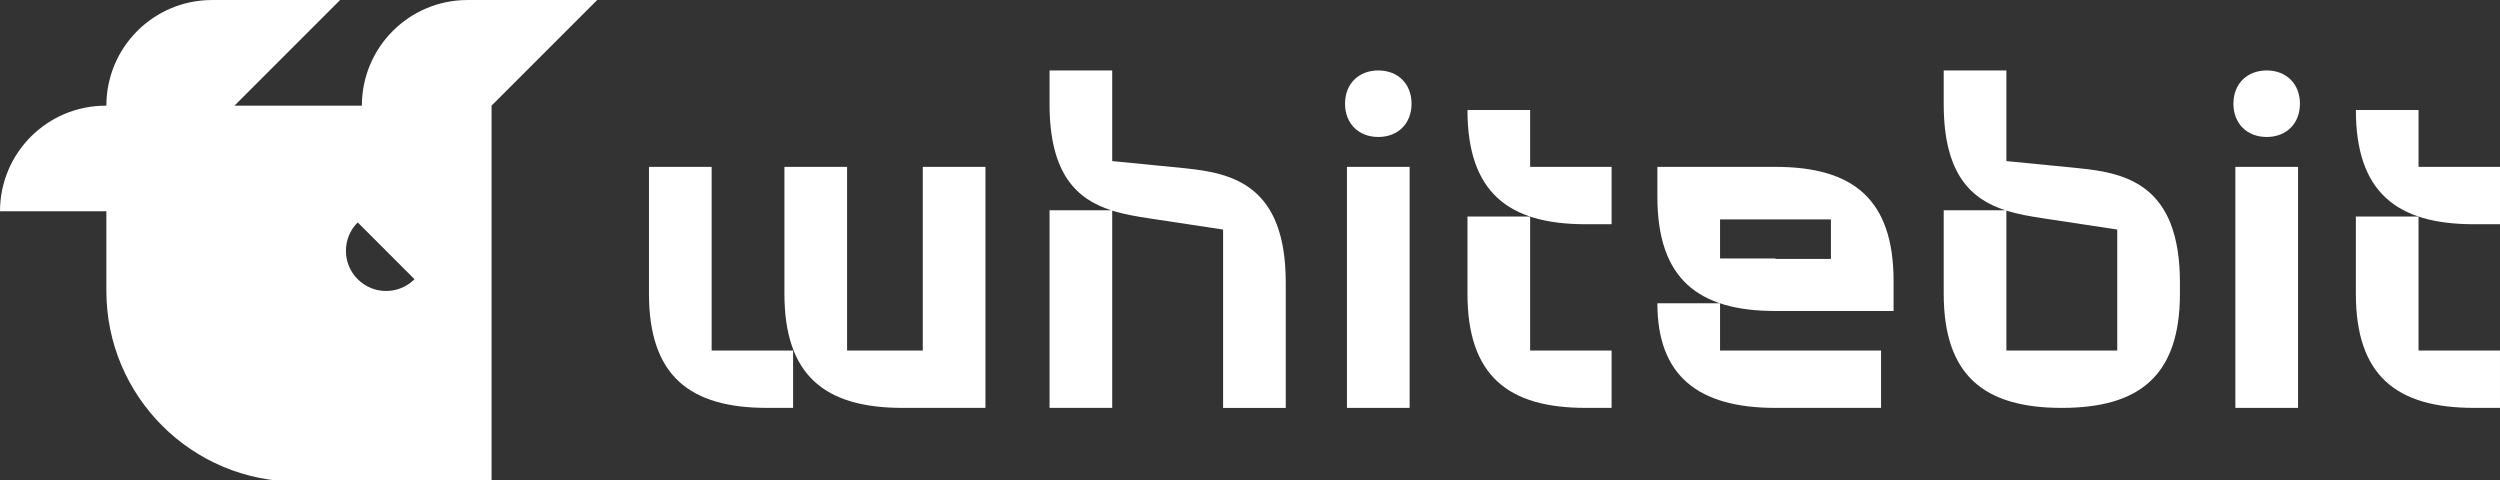
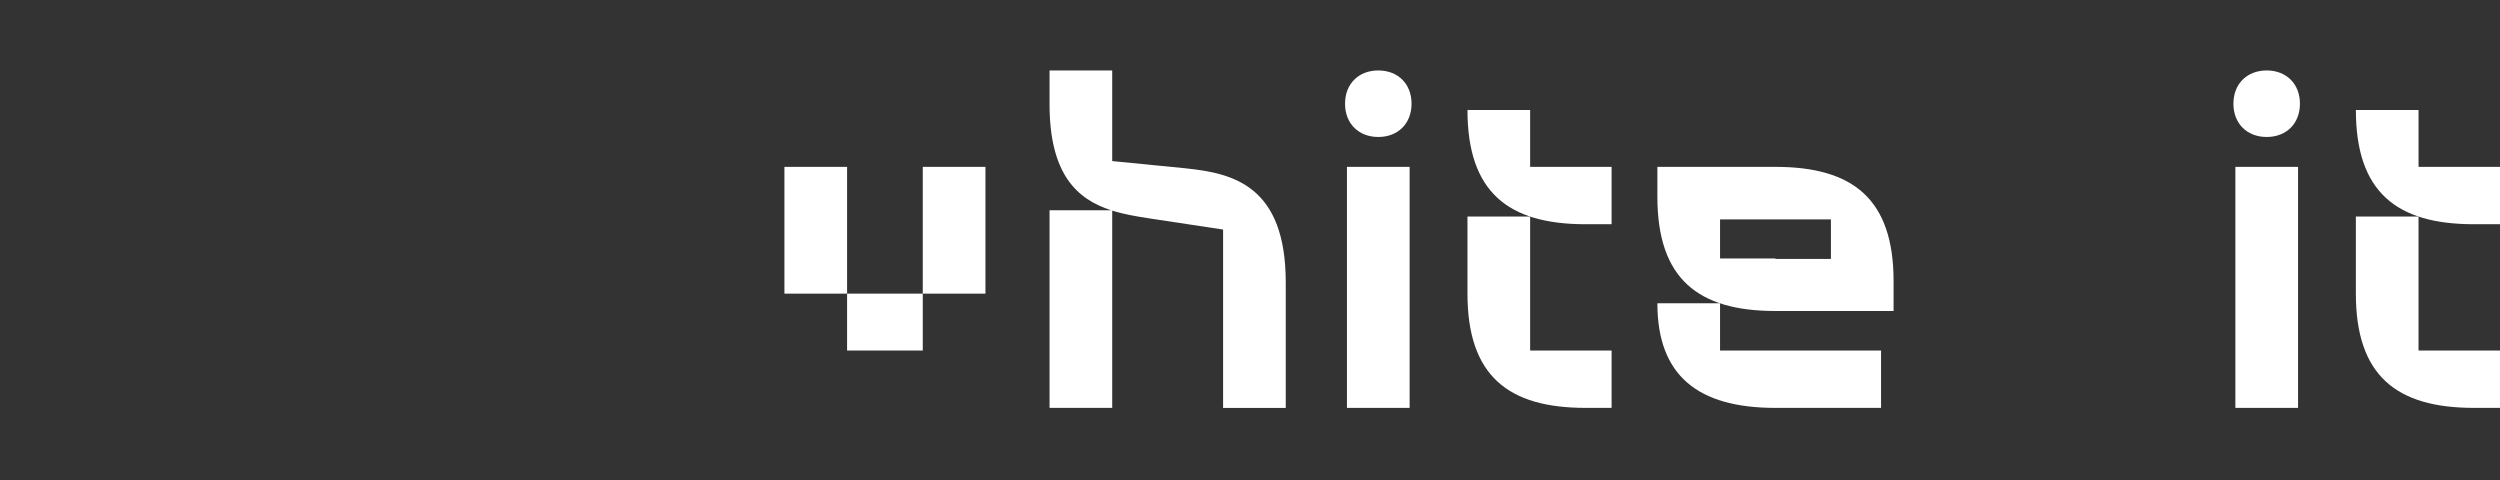
<svg xmlns="http://www.w3.org/2000/svg" width="536" height="103" viewBox="0 0 536 103" fill="none">
  <rect x="0" y="0" width="536" height="103" fill="#333333" stroke="none" />
  <g clip-path="url(#clip0_4079_141)">
-     <path d="M445.88 36.083L430.169 34.535V15.105H416.733V22.34C416.733 37.486 422.723 42.741 429.933 45.078H416.733V62.958C416.733 80.528 425.414 87.452 442.056 87.452C458.698 87.452 467.376 80.528 467.376 62.958V60.581C467.376 39.808 456.109 37.12 445.88 36.086M453.94 62.958V75.152H430.169V45.152C432.779 45.971 435.538 46.428 438.229 46.834L453.94 49.212V62.958Z" fill="white" />
    <path d="M485.978 15.105C481.738 15.105 478.845 17.998 478.845 22.235C478.845 26.471 481.738 29.367 485.978 29.367C490.217 29.367 493.107 26.474 493.107 22.235C493.107 17.995 490.214 15.105 485.978 15.105Z" fill="white" />
    <path d="M530.42 35.775H518.536V23.581H505.1C505.1 41.151 513.781 48.075 530.42 48.075H536V35.779H530.42V35.775Z" fill="white" />
    <path d="M518.533 75.153V46.422H505.097V62.955C505.097 80.525 513.778 87.449 530.417 87.449H535.997V75.153H518.533Z" fill="white" />
    <path d="M492.7 35.776H479.264V87.45H492.7V35.776Z" fill="white" />
    <path d="M295.507 15.105C291.27 15.105 288.377 17.998 288.377 22.235C288.377 26.471 291.27 29.367 295.507 29.367C299.743 29.367 302.636 26.474 302.636 22.235C302.636 17.995 299.743 15.105 295.507 15.105Z" fill="white" />
    <path d="M380.663 35.776H355.343V42.182C355.343 59.752 364.024 66.677 380.663 66.677H405.983V60.271C405.983 42.701 397.302 35.776 380.663 35.776ZM368.779 55.41V47.04H392.55V55.513H380.663V55.41H368.779Z" fill="white" />
    <path d="M328.062 35.775V23.581H314.626C314.626 41.151 323.307 48.075 339.946 48.075H345.526V35.779H328.059L328.062 35.775Z" fill="white" />
    <path d="M328.062 75.153V46.422H314.626V62.955C314.626 80.525 323.307 87.449 339.946 87.449H345.526V75.153H328.059H328.062Z" fill="white" />
    <path d="M302.223 35.776H288.787V87.45H302.223V35.776Z" fill="white" />
    <path d="M254.17 36.083L238.459 34.535V15.105H225.024V22.34C225.024 37.486 231.014 42.741 238.224 45.078H225.024V87.452H238.459V45.155C241.07 45.975 243.829 46.428 246.52 46.837L262.231 49.215V87.455H275.666V60.584C275.666 39.811 264.403 37.123 254.17 36.089" fill="white" />
-     <path d="M197.842 75.153H181.616V35.776H168.18V62.955C168.18 80.525 176.861 87.45 193.5 87.45H211.278V35.776H197.842V75.153Z" fill="white" />
-     <path d="M152.575 75.153V35.776H139.14V62.955C139.14 80.525 147.821 87.45 164.459 87.45H170.04V75.153H152.575Z" fill="white" />
+     <path d="M197.842 75.153H181.616V35.776H168.18V62.955H211.278V35.776H197.842V75.153Z" fill="white" />
    <path d="M368.779 75.153V65.025H355.343C355.343 80.528 364.024 87.453 380.663 87.453H403.298V75.156H368.779V75.153Z" fill="white" />
-     <path d="M105.388 22.651L128.039 0L100.224 0.006C87.719 0.006 77.586 10.146 77.586 22.651H50.273L72.924 0L45.444 0.006C32.939 0.006 22.806 10.146 22.806 22.651V22.657H22.638C10.133 22.657 0 32.797 0 45.301H22.806V62.368C22.806 84.985 41.164 103.306 63.781 103.259H105.391V22.651M76.689 59.864C73.324 56.499 73.324 51.046 76.689 47.682L88.868 59.864C85.503 63.228 80.05 63.228 76.689 59.864Z" fill="white" />
  </g>
  <defs>
    <clipPath id="clip0_4079_141">
      <rect width="536" height="103" fill="white" />
    </clipPath>
  </defs>
</svg>